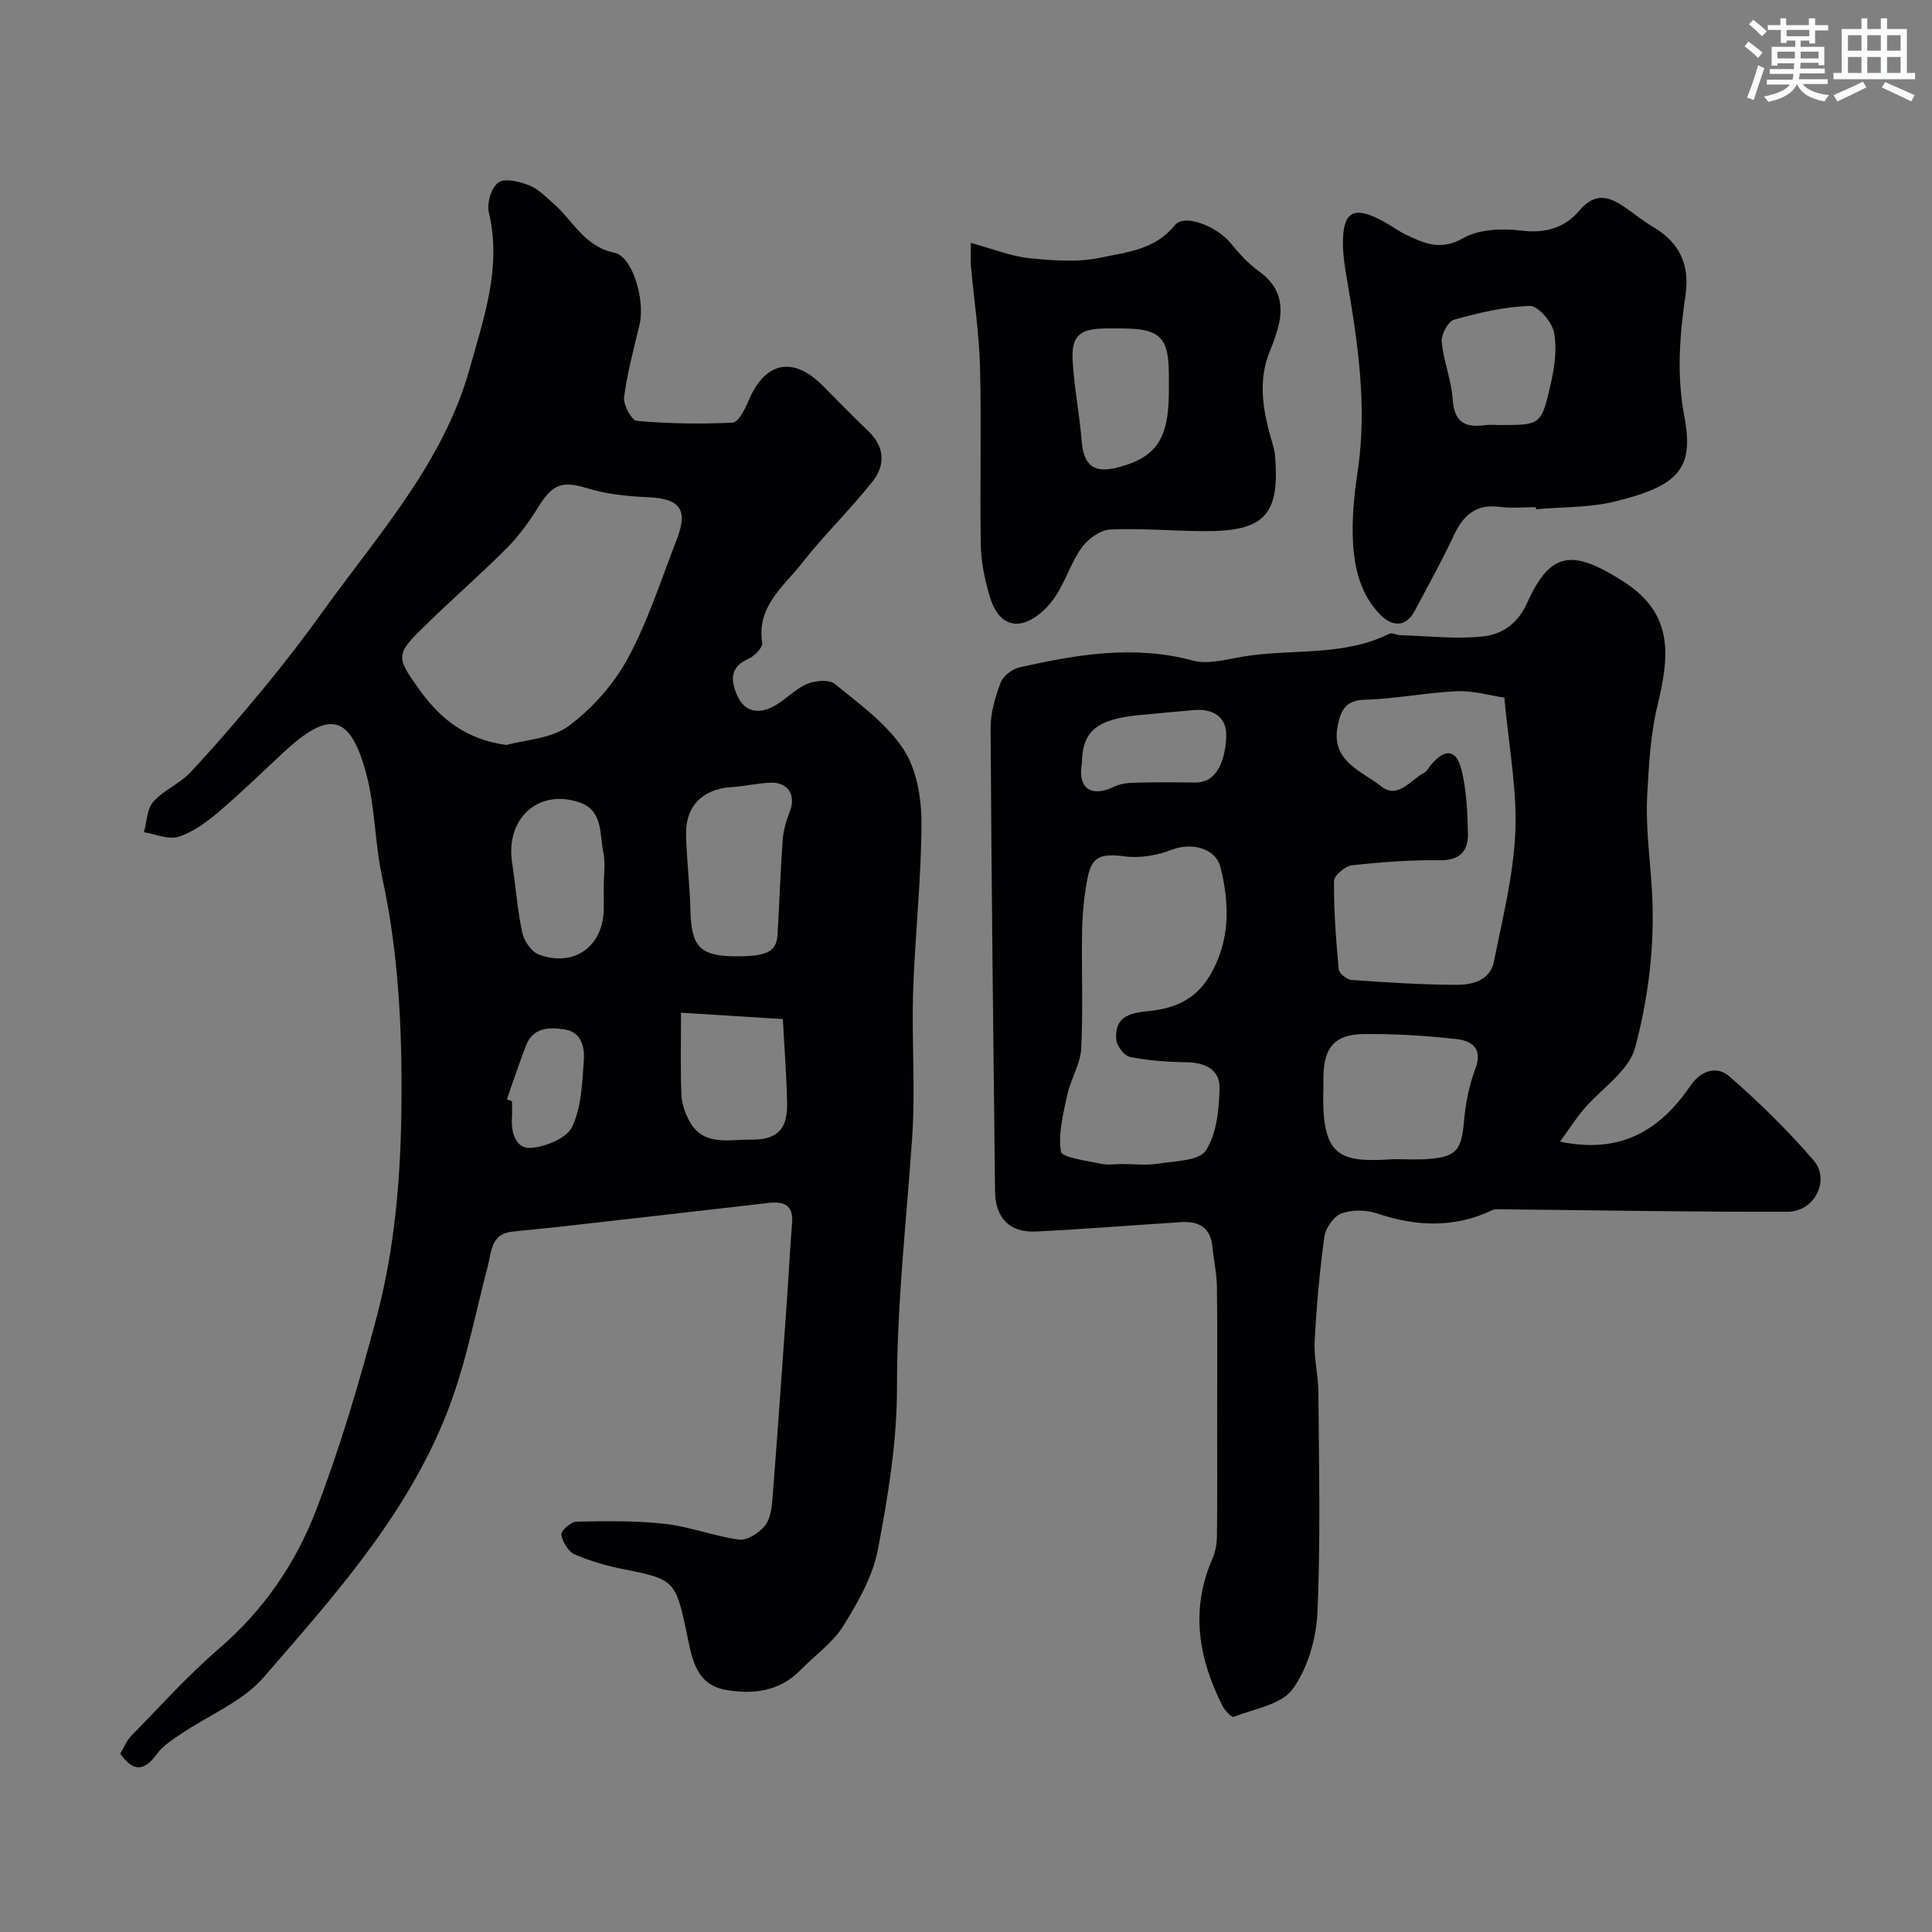
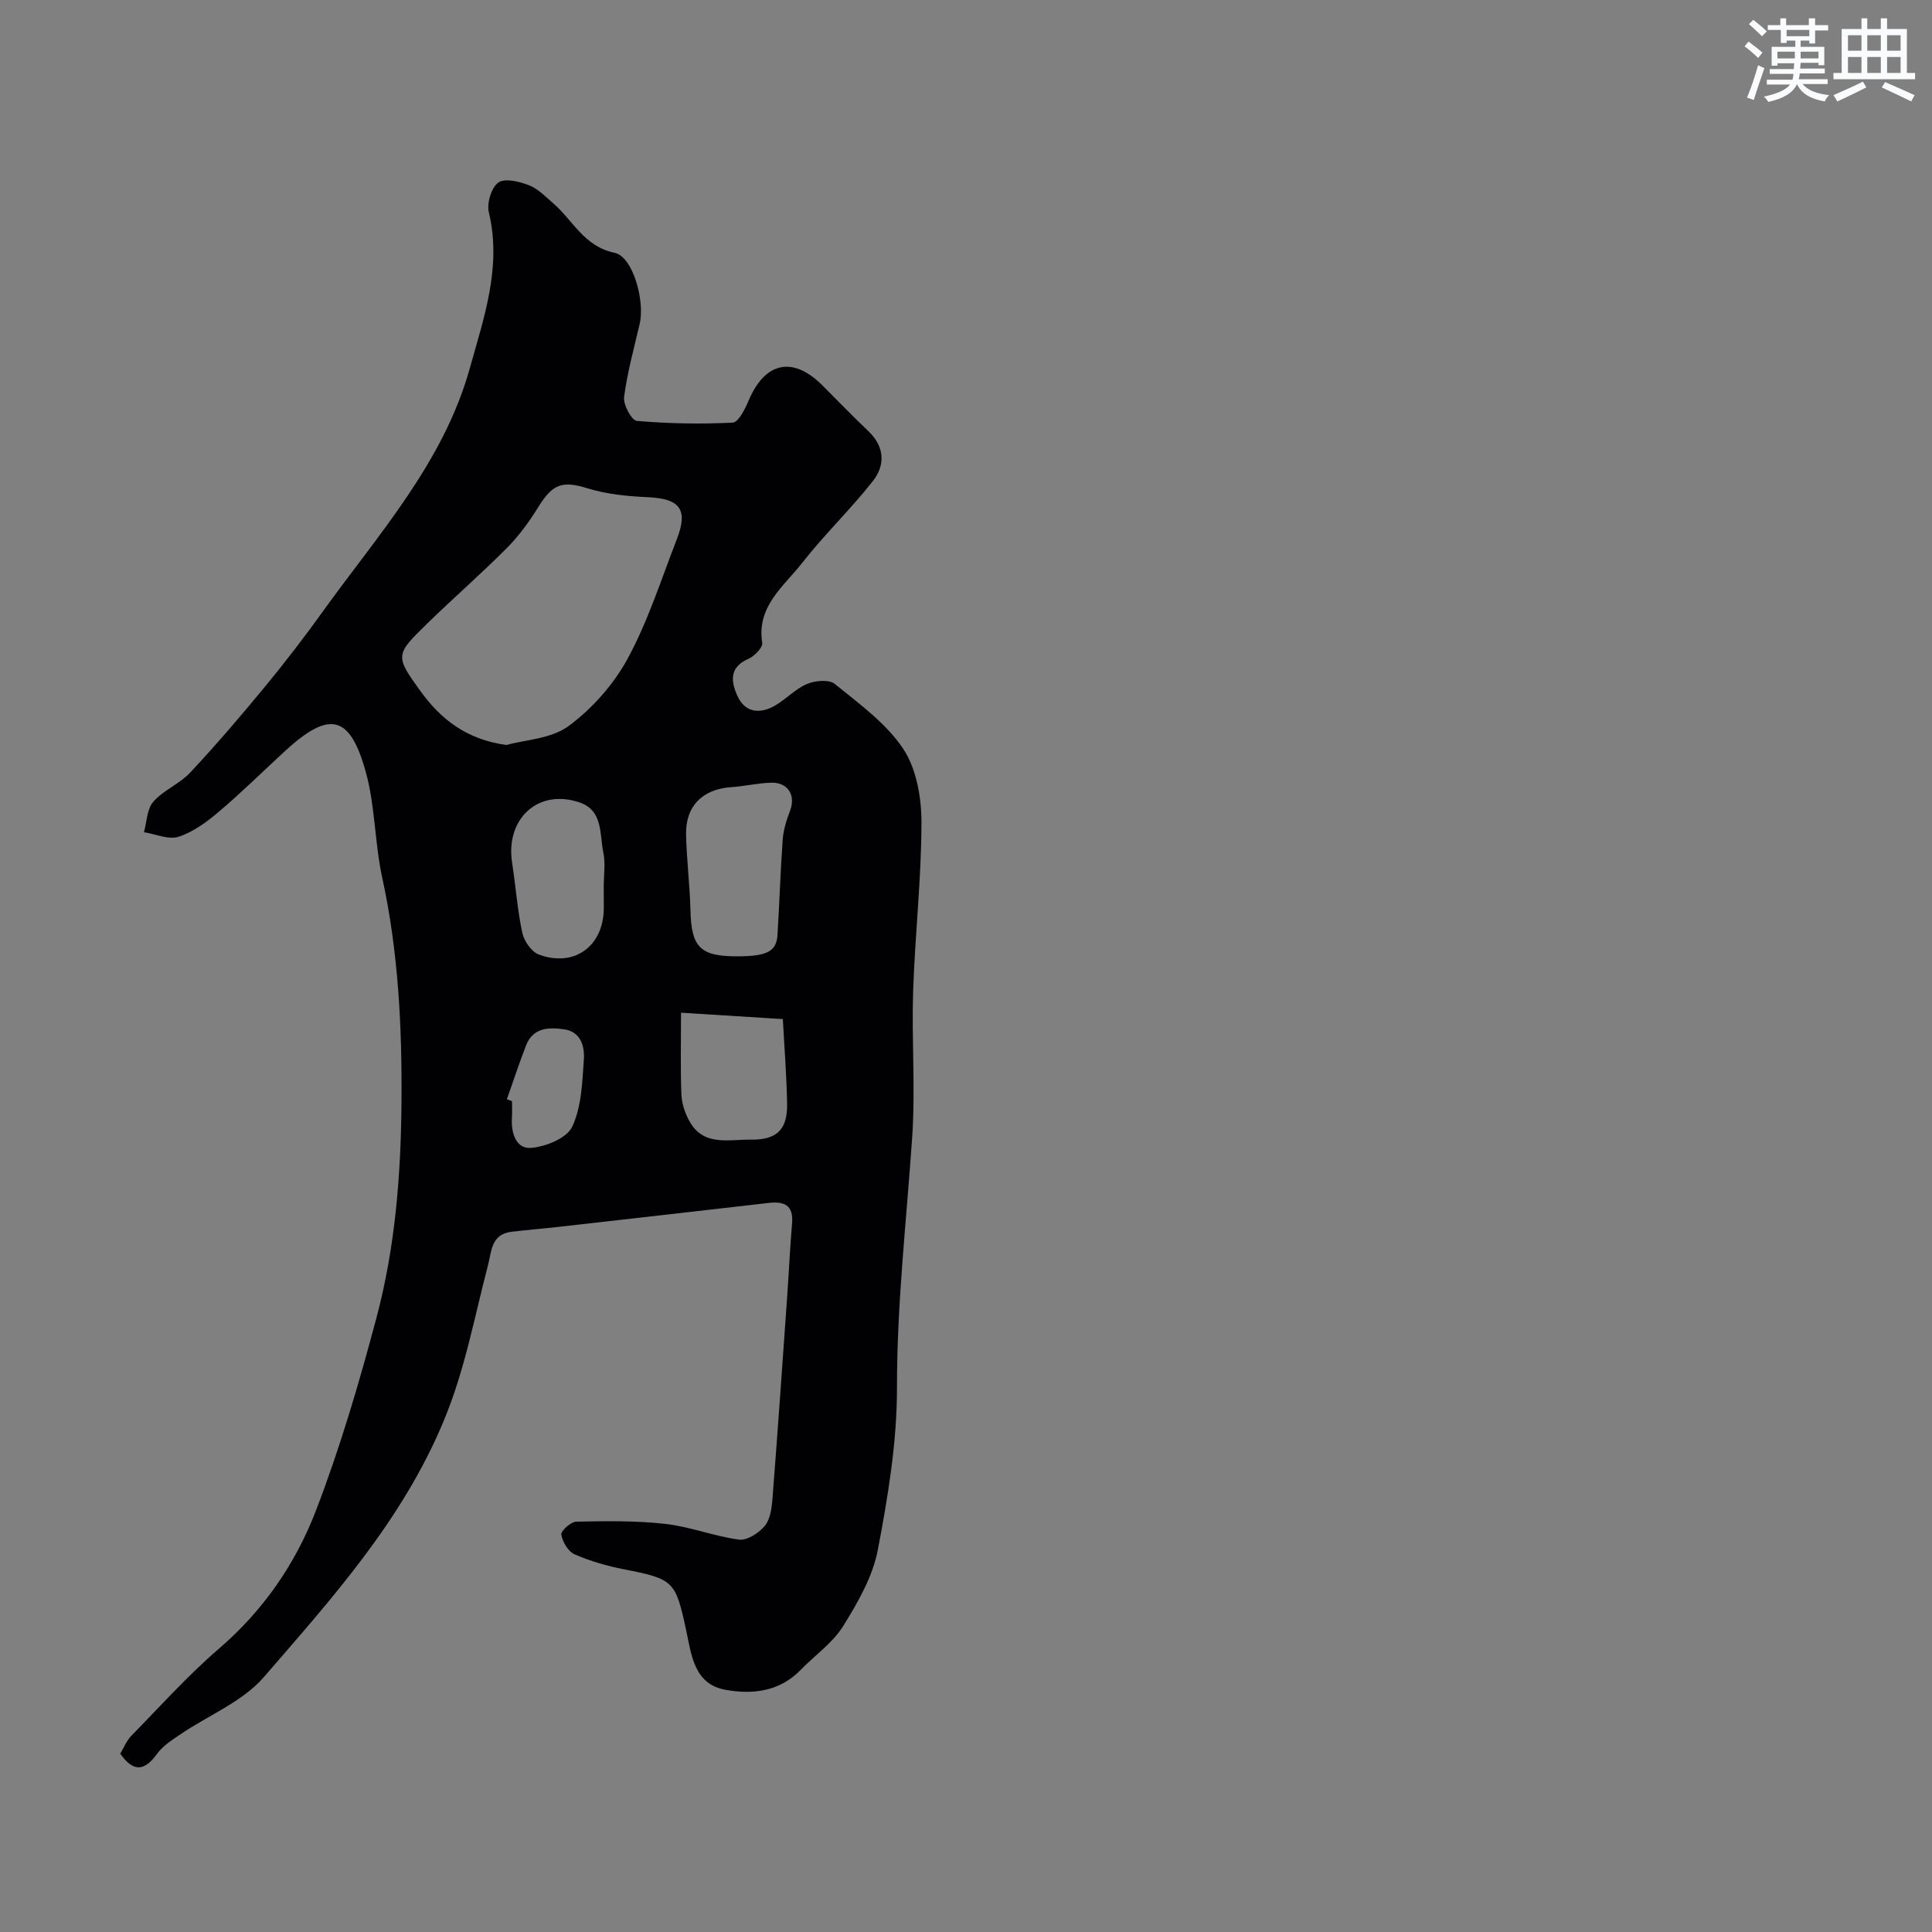
<svg xmlns="http://www.w3.org/2000/svg" enable-background="new 0 0 400 400" viewBox="0 0 400 400">
  <rect x="0" y="0" width="400" height="400" fill="#808080" stroke="none" />
  <g fill="#010103">
    <path d="m24.9 363.08c.73-1.21 1.27-2.65 2.25-3.66 5.99-6.12 11.74-12.54 18.21-18.11 9.18-7.89 15.84-17.59 20.06-28.58 5-13.02 8.96-26.48 12.54-39.97 3.85-14.49 5.04-29.37 5.16-44.42.13-15.72-.63-31.25-3.99-46.66-1.56-7.16-1.44-14.73-3.37-21.75-3.32-12.08-7.6-12.9-16.99-4.22-4.49 4.15-8.86 8.46-13.53 12.41-2.47 2.09-5.26 4.15-8.26 5.12-2.08.67-4.76-.56-7.18-.94.6-2.15.62-4.81 1.95-6.32 2.11-2.4 5.45-3.69 7.64-6.04 5.38-5.75 10.51-11.75 15.52-17.83 4.15-5.04 8.14-10.23 11.95-15.54 11.48-15.98 24.98-30.8 30.42-50.37 2.92-10.49 6.63-20.94 3.93-32.25-.45-1.89.52-5.13 1.97-6.16 1.34-.96 4.36-.21 6.33.56 1.9.74 3.48 2.4 5.08 3.79 4.07 3.53 6.33 8.88 12.65 10.2 3.81.8 6.31 9.93 5.2 14.71-1.17 5.04-2.57 10.06-3.23 15.16-.2 1.58 1.57 4.84 2.64 4.93 6.58.57 13.23.69 19.83.36 1.19-.06 2.57-2.78 3.29-4.51 3.37-8.03 9.11-9.33 15.22-3.28 3.19 3.17 6.3 6.43 9.56 9.52 3.42 3.23 3.58 7.04.97 10.37-4.62 5.87-10.07 11.09-14.67 16.98-3.8 4.85-9.44 8.95-8.24 16.52.15.96-1.61 2.75-2.86 3.3-4.09 1.79-3.6 4.82-2.22 7.8 1.53 3.31 4.51 3.62 7.43 2.05 2.42-1.3 4.38-3.54 6.87-4.62 1.68-.73 4.61-1 5.8-.03 5.06 4.11 10.63 8.13 14.16 13.42 2.75 4.13 3.79 10.09 3.79 15.23-.01 11.7-1.35 23.39-1.73 35.1-.32 10.02.49 20.1-.19 30.09-1.18 17.27-3.17 34.45-3.15 51.85.01 11.22-1.85 22.54-3.97 33.61-1.06 5.53-4.13 10.88-7.17 15.76-2.18 3.5-5.87 6.05-8.82 9.09-4.38 4.51-9.98 5.12-15.58 4.1-6.45-1.17-7.01-7.19-8.08-12.18-2.21-10.32-2.54-10.74-12.88-12.76-3.49-.68-6.99-1.68-10.24-3.1-1.33-.58-2.5-2.57-2.76-4.08-.13-.74 1.98-2.67 3.1-2.69 6.16-.12 12.37-.22 18.47.47 5.13.58 10.1 2.57 15.23 3.25 1.66.22 4.07-1.35 5.3-2.8 1.14-1.35 1.46-3.62 1.61-5.53 1.09-13.95 2.06-27.91 3.05-41.87.36-5.1.59-10.21 1.02-15.3.32-3.81-1.68-4.57-4.89-4.2-14.48 1.67-28.97 3.31-43.45 4.95-3.26.37-6.54.63-9.79 1.02-4.21.51-4.1 4.16-4.85 7.02-2.83 10.77-4.75 21.59-9.16 32.17-8.6 20.64-23.09 36.66-37.23 53.01-4.4 5.09-11.44 7.88-17.22 11.81-1.74 1.18-3.65 2.39-4.86 4.04-2.56 3.54-4.85 3.98-7.64 0zm79.95-208.84c3.82-1.07 9.28-1.26 12.9-3.94 4.9-3.63 9.34-8.65 12.24-14.01 4.2-7.77 6.92-16.36 10.14-24.65 2.4-6.19.64-8.4-5.99-8.7-4.2-.19-8.52-.61-12.5-1.84-5.08-1.56-7.16-1.01-10.09 3.72-1.88 3.04-4.02 6.03-6.53 8.56-5.36 5.4-11.12 10.4-16.57 15.72-6.61 6.45-6.72 6.64-1.36 14.04 4.13 5.69 9.44 9.98 17.76 11.1zm47.72 43.76c6.22-.01 8.19-.99 8.4-4.42.41-6.58.6-13.18 1.08-19.75.15-2.02.79-4.06 1.52-5.96 1.22-3.18-.39-5.91-3.89-5.82-2.76.07-5.51.74-8.27.92-5.88.38-9.48 3.88-9.37 9.76.11 5.26.79 10.5.91 15.76.19 7.62 2.01 9.5 9.62 9.51zm-27.57-14.51c0-2.32.38-4.73-.08-6.95-.79-3.8-.03-8.71-4.89-10.39-8.56-2.96-15.43 3.33-14 12.49.75 4.83 1.08 9.73 2.11 14.5.37 1.7 1.89 3.92 3.42 4.49 7.39 2.73 13.44-1.78 13.45-9.65-.01-1.5-.01-2.99-.01-4.49zm16 26.18c0 6.37-.14 11.68.08 16.97.08 1.86.75 3.84 1.66 5.49 2.92 5.27 8.14 3.76 12.69 3.82 5.39.08 7.61-2.07 7.53-7.37-.09-5.71-.55-11.42-.88-17.59-7.14-.44-13.8-.86-21.08-1.32zm-36.06 17.93c.35.13.71.25 1.06.38 0 1.16.06 2.33-.01 3.49-.21 3.11.86 6.43 3.95 6.19 3.05-.24 7.42-2.02 8.53-4.39 1.93-4.11 2.08-9.16 2.41-13.86.19-2.69-.58-5.78-4.03-6.29-3.13-.46-6.46-.43-7.92 3.28-1.44 3.69-2.66 7.46-3.99 11.2z" />
-     <path d="m322.98 236.36c12.9 2.69 20.88-2.62 27.04-11.61 2.21-3.22 5.51-4.09 8-1.92 6.19 5.39 12.11 11.19 17.46 17.4 3.51 4.07.21 10.63-5.35 10.65-19.77.06-39.53-.31-59.3-.51-.62-.01-1.32-.08-1.84.17-7.88 3.75-15.77 3.43-23.9.68-2.25-.76-5.19-.79-7.37.02-1.59.59-3.27 3.01-3.52 4.81-1 7.22-1.64 14.5-2.02 21.78-.18 3.4.76 6.85.78 10.29.1 15.21.47 30.44-.19 45.62-.24 5.47-1.99 11.61-5.13 15.96-2.32 3.21-7.95 4.09-12.21 5.75-.44.17-1.86-1.32-2.34-2.28-4.96-9.86-6.69-19.94-2.05-30.49.63-1.44.9-3.15.92-4.73.09-8 .04-15.99.04-23.99 0-9.2.08-18.4-.05-27.59-.04-2.76-.67-5.5-.94-8.26-.38-3.97-2.82-5.31-6.43-5.08-10.03.63-20.05 1.45-30.09 1.94-5.51.26-8.42-2.8-8.48-8.41-.36-31.92-.74-63.84-.92-95.76-.02-3.17.95-6.46 2.08-9.46.52-1.38 2.39-2.83 3.89-3.17 11.87-2.66 23.73-4.69 35.94-1.4 3.12.84 6.84-.24 10.22-.81 10.11-1.71 20.77.05 30.41-4.74.58-.29 1.54.26 2.33.29 5.65.17 11.35.84 16.93.28 3.99-.4 7.3-2.55 9.28-6.95 4.85-10.73 9.36-11.2 19.93-4.45 10.72 6.84 9.44 15.8 7.01 25.92-1.41 5.85-1.71 12-2.06 18.05-.44 7.61.87 15.21 1.09 22.74.3 9.94-1.02 20.23-3.62 29.84-1.31 4.85-7.03 8.48-10.65 12.75-1.6 1.88-2.95 4.01-4.89 6.67zm-11.52-91.92c-3.09-.46-6.46-1.47-9.77-1.33-6.37.28-12.71 1.57-19.07 1.76-3.97.12-4.99 2.07-5.65 5.31-1.52 7.47 4.96 9.42 9.02 12.64 3.43 2.72 6.06-1.36 8.88-2.85.63-.33.99-1.16 1.5-1.74 2.85-3.3 5.15-3.11 6.21 1.14 1.06 4.24 1.25 8.75 1.34 13.16.08 3.56-1.55 5.62-5.76 5.57-6.08-.07-12.19.38-18.24 1.05-1.41.16-3.72 2.11-3.73 3.25-.04 6.09.41 12.19.97 18.26.08.85 1.67 2.16 2.63 2.23 7.24.51 14.51.98 21.76 1.01 3.26.01 6.95-.89 7.73-4.76 1.8-8.91 4.06-17.87 4.45-26.89.38-8.79-1.35-17.67-2.27-27.81zm-79.13 96.56c2.49 0 5.04.31 7.47-.08 3.45-.55 8.46-.57 9.86-2.72 2.26-3.49 2.73-8.52 2.83-12.93.09-3.81-2.99-5.29-6.82-5.34-3.92-.05-7.88-.35-11.72-1.1-1.17-.23-2.71-2.23-2.83-3.53-.54-5.98 4.7-5.62 8.12-6.14 4.92-.75 8.56-2.8 11.1-6.95 4.38-7.16 4.29-14.91 2.35-22.64-1.02-4.06-6.08-5.19-10.07-3.64-2.98 1.15-6.53 1.78-9.66 1.38-5.01-.64-6.92-.11-7.83 4.63-.67 3.53-1.02 7.16-1.09 10.75-.16 8.15.23 16.31-.19 24.44-.17 3.2-2.16 6.25-2.86 9.48-.84 3.9-1.94 8.04-1.33 11.81.2 1.26 5.28 1.86 8.19 2.51 1.43.33 2.99.07 4.48.07zm56.34-1.01c2.33 0 4.67.14 7-.03 5.83-.42 6.91-1.87 7.42-7.68.33-3.7 1.03-7.49 2.35-10.94 1.61-4.21-.65-5.84-3.81-6.2-6.39-.72-12.85-1.12-19.28-1.05-6.03.07-8.27 2.81-8.35 8.83-.01.83.02 1.67-.01 2.5-.43 14.31 3.38 15.33 14.68 14.57zm-64.67-81.9c-.96 5.16 1.98 7.06 6.63 4.8 1.26-.61 2.81-.81 4.24-.84 4.16-.11 8.33-.1 12.49-.03 4.77.08 6.28-4.8 6.52-9.39.21-4.05-2.53-6-6.81-5.61-3.59.32-7.19.67-10.78.99-9.19.81-12.24 3.31-12.29 10.08z" />
-     <path d="m317.98 105c-2.5 0-5.03.27-7.49-.06-4.96-.65-7.57 1.78-9.53 5.98-2.47 5.29-5.33 10.4-8.06 15.56-1.68 3.19-4.45 3.48-7.05.86-4.12-4.16-5.42-9.54-5.72-14.98-.27-4.9.22-9.9.96-14.77 2.04-13.57 0-26.84-2.28-40.14-.39-2.25-.74-4.54-.77-6.81-.08-6.93 2.21-8.18 8.44-4.77 1.57.86 3.01 1.95 4.62 2.72 3.79 1.81 7.16 3.37 11.81.73 3.33-1.9 8.19-2.07 12.19-1.57 4.94.62 8.95-.67 11.81-4.07 3.21-3.82 6.04-3.12 9.38-.85 2.02 1.37 3.92 2.95 6.02 4.19 5.47 3.21 7.55 7.89 6.67 13.97-1.22 8.35-1.88 16.59-.26 25.18 2.04 10.81-1.04 14.42-14.5 17.69-5.22 1.27-10.79 1.09-16.2 1.57-.01-.15-.03-.29-.04-.43zm-7.54-17c8.51 0 8.68.04 10.62-8.5.79-3.48 1.34-7.3.68-10.71-.42-2.16-3.32-5.5-5.02-5.45-5.26.15-10.56 1.42-15.67 2.85-1.24.35-2.7 3.07-2.56 4.56.36 4.01 2.01 7.91 2.27 11.91.3 4.7 2.52 5.95 6.69 5.36.97-.14 1.99-.02 2.99-.02z" />
-     <path d="m201 50.29c4.62 1.25 8.31 2.77 12.12 3.16 4.89.5 10.04.9 14.77-.11 5.38-1.14 11.23-1.61 15.34-6.71 2.01-2.49 8.81.29 11.6 3.75 1.71 2.12 3.62 4.21 5.81 5.78 4.26 3.04 5.25 6.95 3.95 11.71-.43 1.56-.96 3.11-1.59 4.6-2.78 6.58-1.41 13.03.49 19.49.23.78.42 1.59.49 2.4 1.02 12.25-2.16 15.69-14.71 15.61-6.47-.04-12.96-.63-19.41-.34-2.01.09-4.47 1.85-5.76 3.57-2.02 2.68-3.12 6.03-4.8 8.99-.88 1.55-1.99 3.05-3.3 4.25-4.85 4.43-9.23 3.34-11.08-2.93-1-3.4-1.78-6.99-1.85-10.51-.22-12.33.14-24.67-.17-36.99-.18-7.04-1.26-14.06-1.9-21.09-.09-1.13 0-2.28 0-4.63zm41 30.76c0-1.17 0-2.33 0-3.5-.01-7.71-1.83-9.52-9.68-9.55-1.17 0-2.33-.02-3.5 0-5.29.08-7.03 1.51-6.74 6.69.31 5.55 1.42 11.05 1.87 16.6.42 5.12 2.54 6.8 7.6 5.46 7.88-2.08 10.45-5.94 10.45-15.7z" />
  </g>
  <path d="m361.2 9.6.8-1c.9.7 1.9 1.4 2.9 2.3l-.9 1.1c-1-1-2-1.8-2.8-2.4zm.5 10.6c.9-2.1 1.6-4.3 2.3-6.7.4.2.8.4 1.3.6-.7 2.1-1.5 4.3-2.2 6.6zm.4-15.2.9-.9c1 .8 2 1.6 2.8 2.4l-1 1c-.9-.9-1.8-1.7-2.7-2.5zm12.5-1.2h1.2v1.4h2.7v1.1h-2.7v2.7h-1.2v-.6h-1.8v1.3h4.9v3.8h-1.2v-.5h-3.7c0 .4-.1.9-.1 1.2h5.1v1h-5.2c0 .5-.1.9-.2 1.2h6v1h-5.2c1.1 1.3 2.9 2 5.5 2.3-.4.4-.7.8-.9 1.3-2.9-.5-4.8-1.6-5.7-3.5h-.1c-.8 1.7-2.7 2.9-5.9 3.6-.2-.4-.6-.8-.9-1.1 2.8-.6 4.6-1.4 5.4-2.5h-4.8v-1h5.3c.1-.3.2-.7.2-1.2h-4.9v-1h5c0-.4 0-.8.1-1.2h-3.5v.5h-1.2v-3.9h4.9v-1.3h-1.8v.5h-1.2v-2.7h-2.7v-1h2.6v-1.4h1.2v1.4h4.7v-1.4zm-6.6 8.3h3.6c0-.4 0-.9 0-1.4h-3.6zm1.9-4.6h4.7v-1.3h-4.7zm6.6 3.2h-3.7v1.4h3.7z" fill="#fafbfc" />
  <path d="m385.3 3.8h1.3v2.2h2.8v-2.2h1.3v2.2h4.1v9.1h1.7v1.3h-16.9v-1.3h1.7v-9.1h4.1v-2.2zm.4 13.1.7 1.2c-1.8.9-3.8 1.9-6 2.9-.2-.4-.5-.8-.8-1.3 2.3-1 4.3-1.9 6.1-2.8zm-3.1-6.4h2.8v-3.2h-2.8zm0 4.6h2.8v-3.3h-2.8zm4-4.6h2.8v-3.2h-2.8zm0 4.6h2.8v-3.3h-2.8zm3.7 1.9c2.1.9 4.1 1.8 6.1 2.7l-.7 1.3c-2.2-1.1-4.2-2-6.1-2.9zm3.2-9.7h-2.8v3.2h2.8zm-2.8 7.8h2.8v-3.3h-2.8z" fill="#fafbfc" />
</svg>